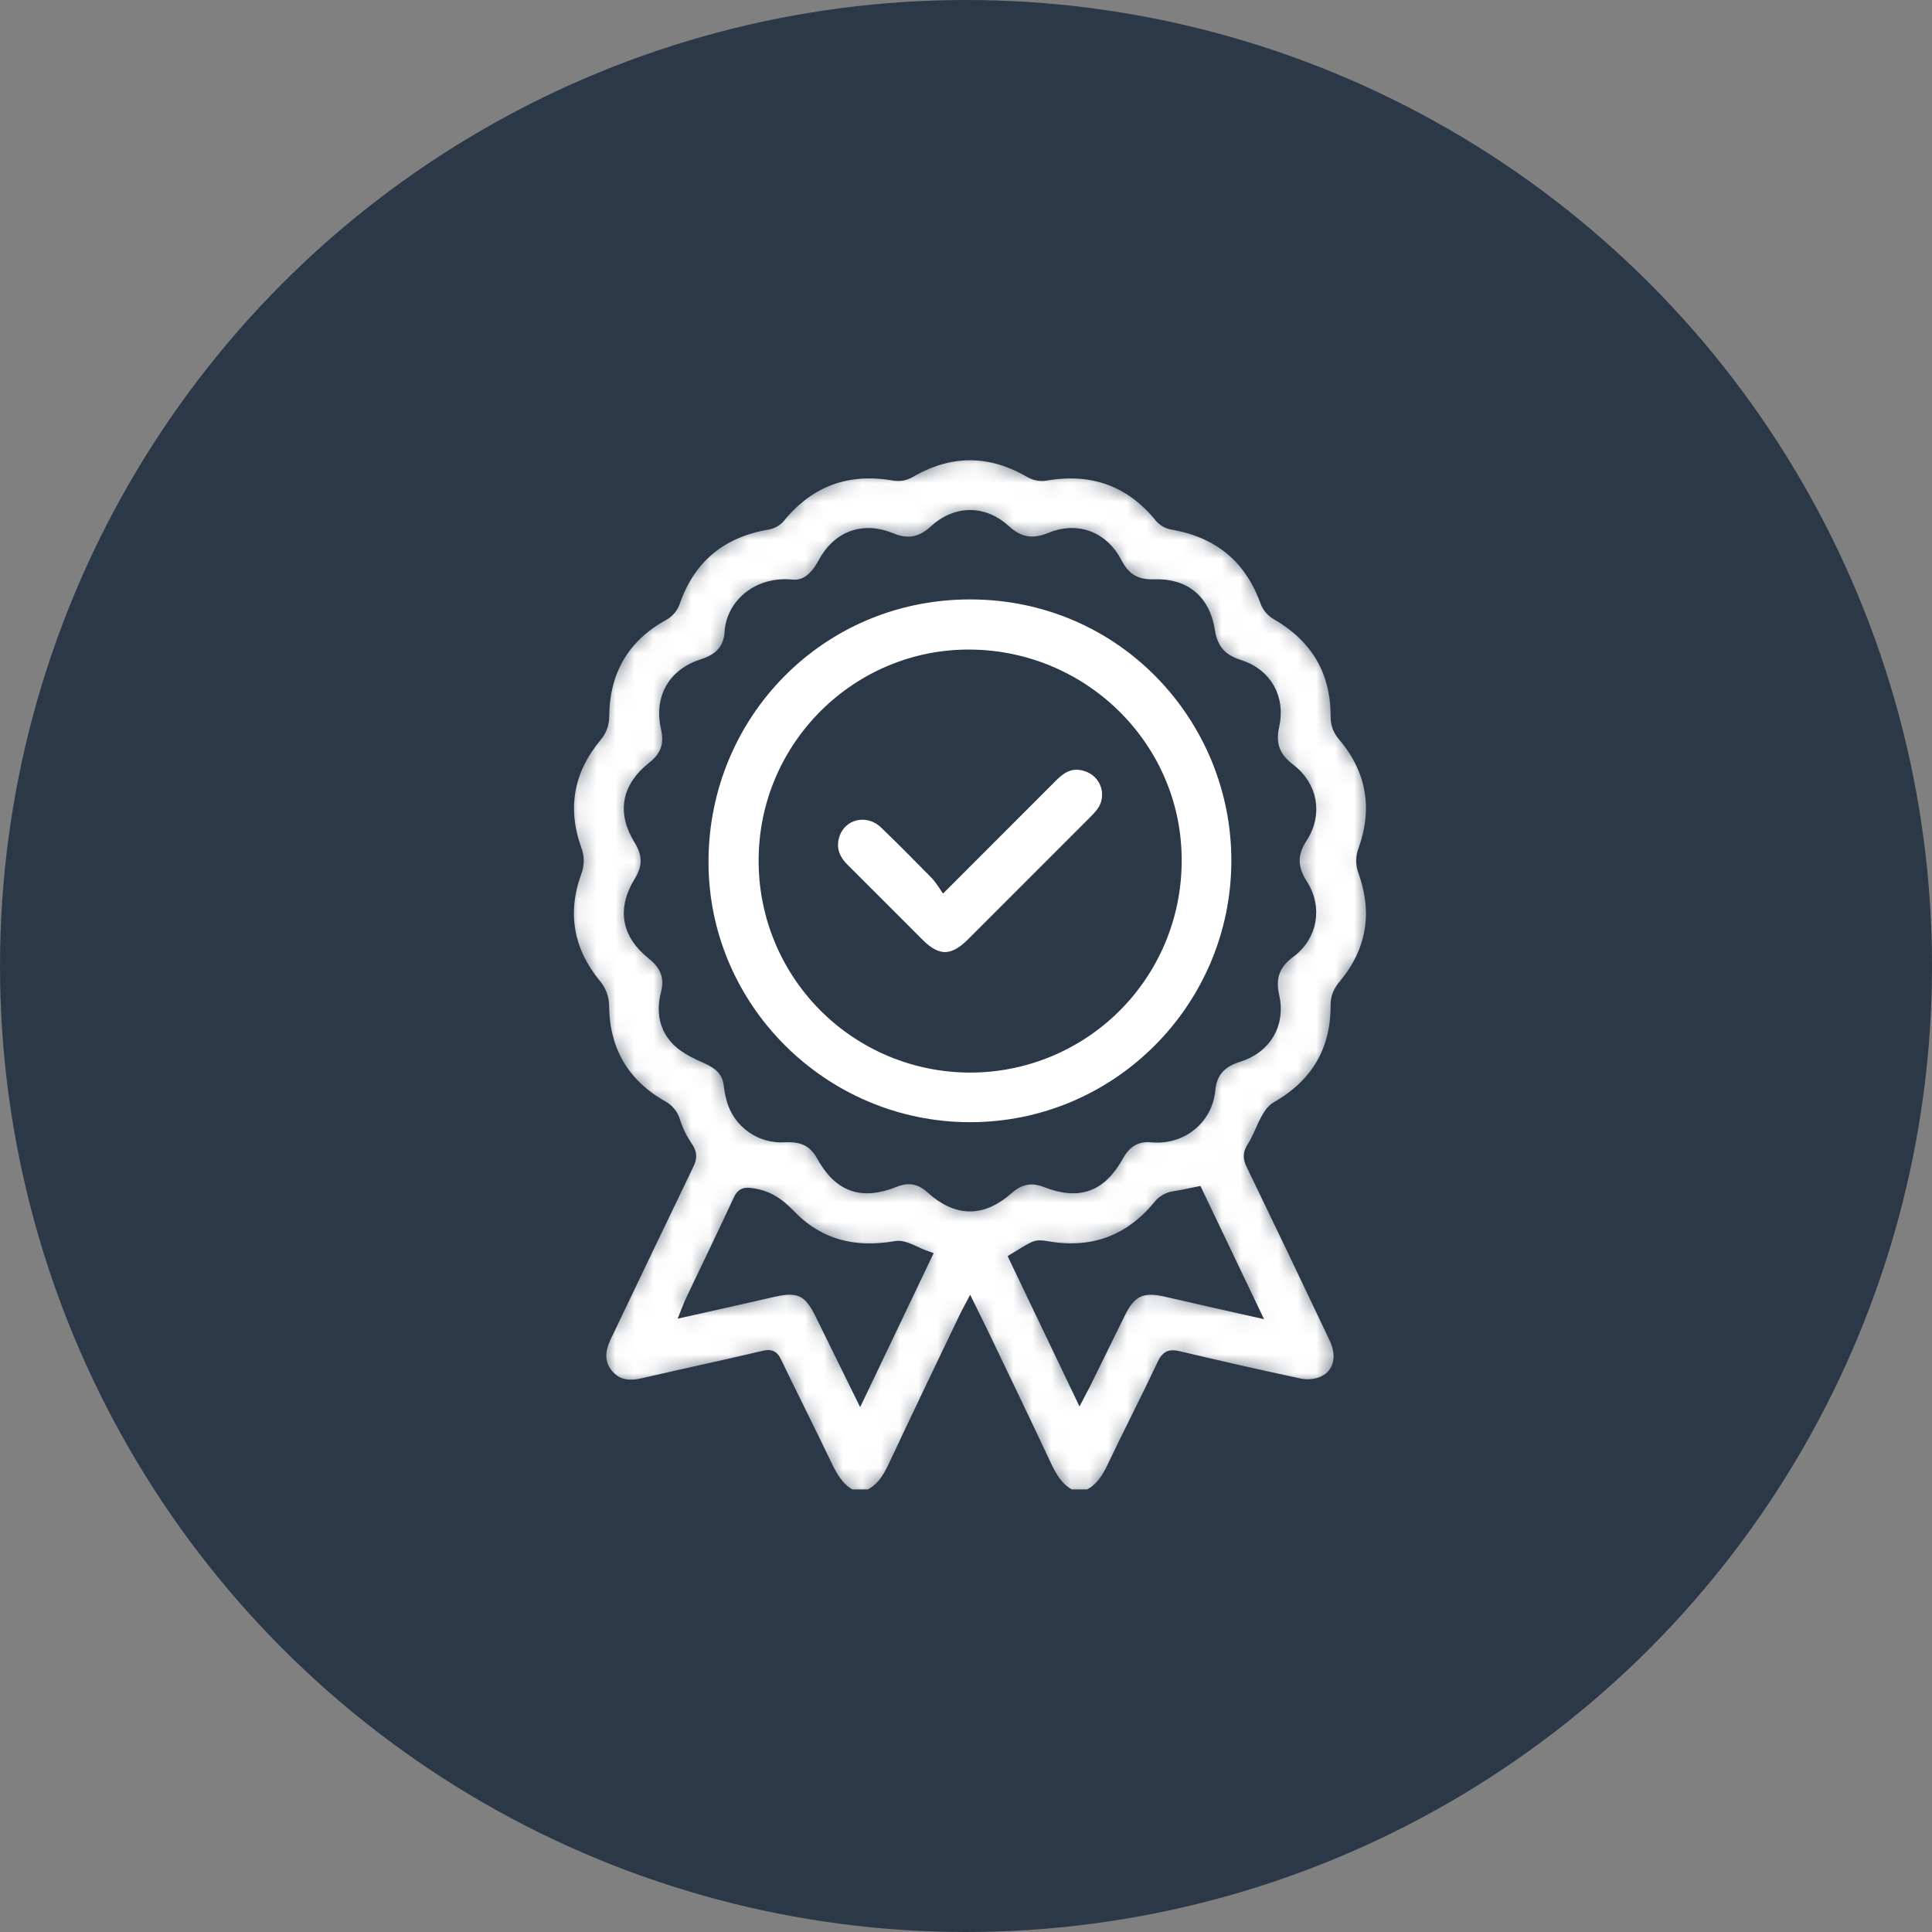
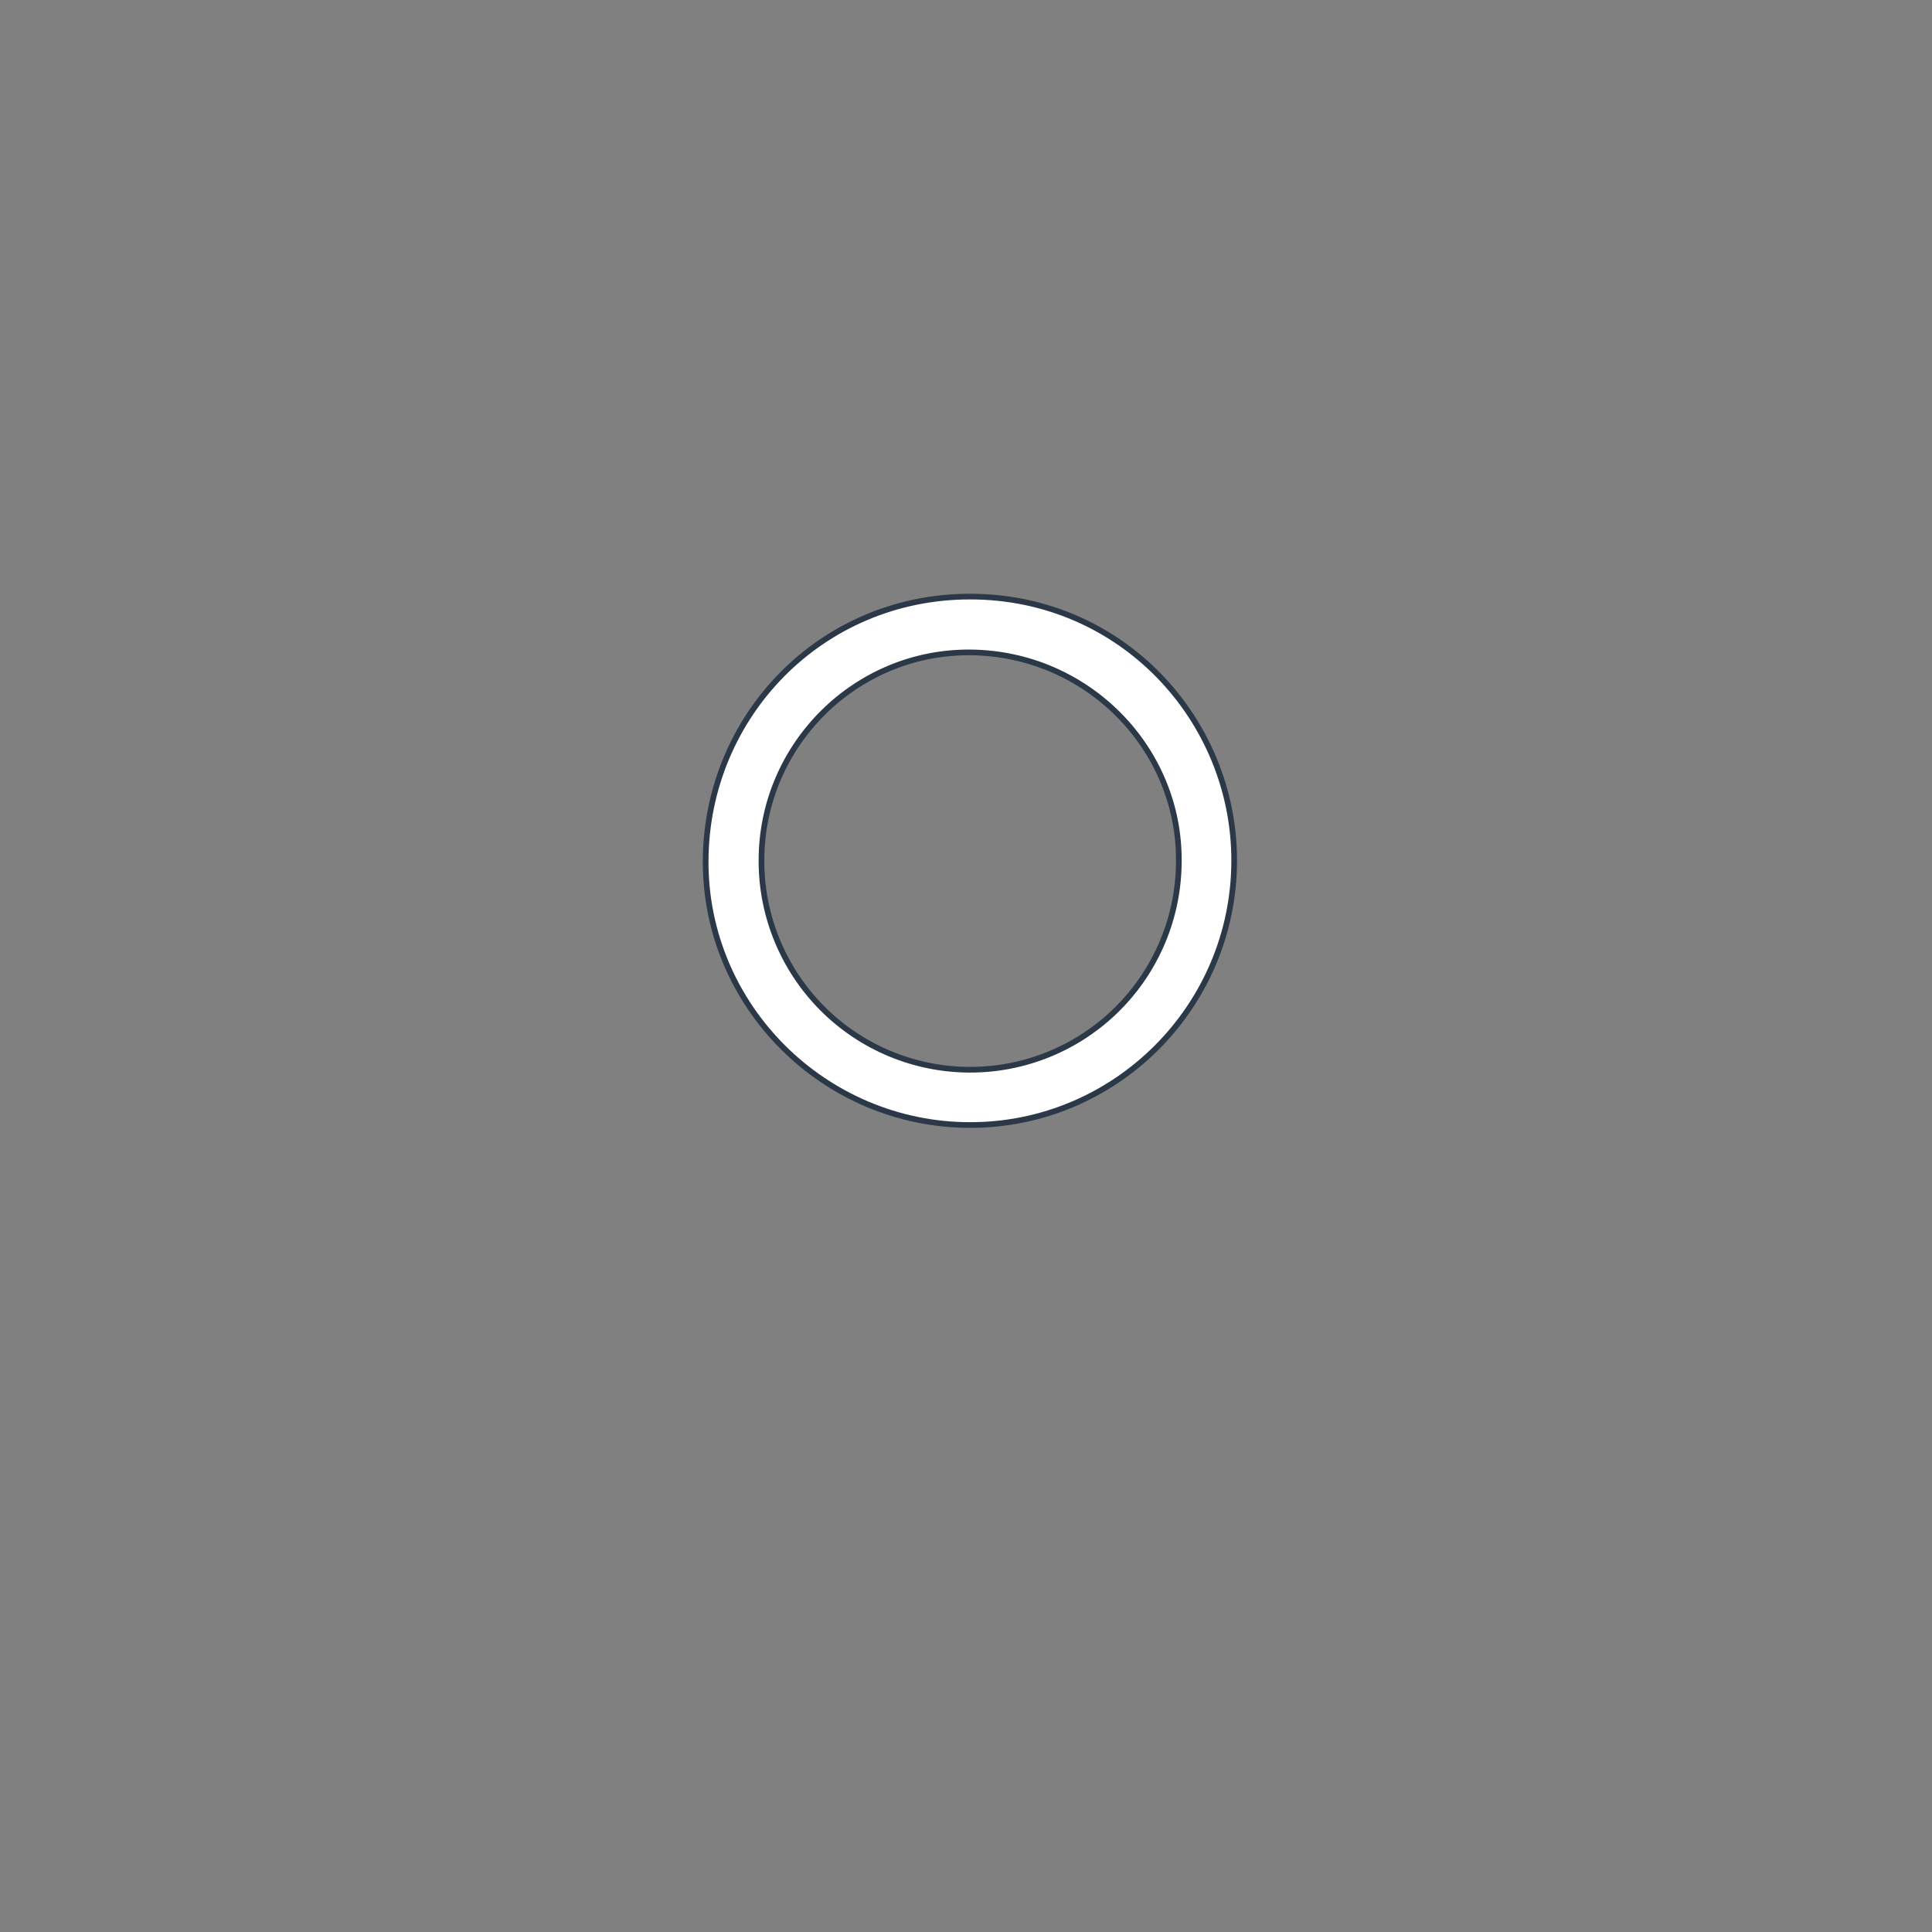
<svg xmlns="http://www.w3.org/2000/svg" width="102" height="102" viewBox="0 0 102 102" fill="none">
  <rect x="0" y="0" width="102" height="102" fill="#808080" stroke="none" />
-   <circle cx="51" cy="51" r="51" fill="#2B3848" />
  <mask id="path-2-inside-1_4131_447" fill="white">
-     <path d="M44.923 78.936C44.265 78.58 43.924 77.98 43.614 77.33C42.744 75.511 41.838 73.712 40.96 71.897C40.822 71.613 40.7 71.523 40.355 71.604C38.222 72.108 36.078 72.562 33.944 73.058C33.2 73.232 32.546 73.153 32.056 72.537C31.566 71.921 31.651 71.247 31.973 70.572C33.431 67.53 34.876 64.49 36.341 61.457C36.511 61.106 36.495 60.872 36.274 60.548C35.992 60.136 35.771 59.685 35.617 59.21C35.569 59.035 35.484 58.873 35.37 58.732C35.255 58.592 35.113 58.477 34.952 58.394C32.922 57.236 31.888 55.462 31.858 53.128C31.861 52.692 31.702 52.271 31.412 51.945C29.986 50.188 29.626 48.21 30.396 46.074C30.559 45.67 30.559 45.22 30.396 44.816C29.627 42.656 30 40.667 31.453 38.904C31.722 38.604 31.869 38.214 31.863 37.81C31.886 35.439 32.918 33.635 35.008 32.475C35.154 32.399 35.283 32.294 35.389 32.167C35.493 32.039 35.572 31.892 35.619 31.734C36.449 29.403 38.108 28.069 40.541 27.661C40.774 27.618 40.986 27.5 41.144 27.323C42.736 25.367 44.763 24.645 47.237 25.082C47.505 25.12 47.778 25.069 48.015 24.937C50.152 23.687 52.27 23.688 54.407 24.937C54.644 25.069 54.918 25.12 55.186 25.081C57.658 24.651 59.689 25.362 61.277 27.325C61.437 27.501 61.65 27.62 61.884 27.662C64.331 28.084 65.996 29.422 66.838 31.781C66.946 32.05 67.139 32.276 67.388 32.425C69.472 33.625 70.552 35.406 70.55 37.815C70.538 38.2 70.677 38.575 70.938 38.859C72.443 40.647 72.792 42.67 72.013 44.863C71.864 45.238 71.864 45.656 72.013 46.031C72.784 48.204 72.452 50.211 70.972 51.994C70.697 52.326 70.543 52.632 70.549 53.084C70.555 55.491 69.474 57.276 67.381 58.466C67.15 58.599 66.977 58.877 66.844 59.123C66.588 59.59 66.423 60.11 66.137 60.554C65.922 60.884 65.914 61.123 66.082 61.469C67.556 64.52 69.018 67.576 70.468 70.638C70.964 71.681 70.671 72.661 69.716 73.009C69.346 73.13 68.949 73.149 68.569 73.065C66.444 72.612 64.325 72.129 62.209 71.629C61.797 71.531 61.599 71.586 61.402 72.005C60.552 73.812 59.636 75.588 58.776 77.391C58.471 78.036 58.126 78.606 57.472 78.935H56.505C55.843 78.585 55.501 77.991 55.195 77.336C54.108 75.014 52.993 72.707 51.887 70.395C51.672 69.949 51.457 69.506 51.212 69.013C51.098 69.228 51.012 69.385 50.937 69.544C49.678 72.177 48.412 74.81 47.175 77.448C46.88 78.076 46.53 78.624 45.885 78.935L44.923 78.936ZM41.748 30.892C39.887 30.747 38.631 32.014 38.553 33.374C38.501 34.275 37.99 34.806 37.115 35.084C35.545 35.581 34.828 36.857 35.196 38.467C35.39 39.322 35.153 39.956 34.475 40.49C33.111 41.565 32.863 42.883 33.773 44.35C34.239 45.102 34.239 45.787 33.773 46.54C32.876 47.989 33.105 49.315 34.431 50.365C35.143 50.929 35.417 51.578 35.184 52.474C34.943 53.394 35.102 54.293 35.787 54.959C36.202 55.364 36.78 55.627 37.323 55.868C37.958 56.151 38.409 56.532 38.505 57.255C38.533 57.52 38.584 57.783 38.654 58.04C38.819 58.638 39.186 59.161 39.693 59.52C40.2 59.878 40.815 60.05 41.434 60.007C42.294 59.963 42.952 60.199 43.393 61.002C44.302 62.654 45.491 63.075 47.237 62.378C47.972 62.084 48.581 62.203 49.158 62.723C50.52 63.952 51.845 63.969 53.209 62.768C53.817 62.23 54.444 62.087 55.224 62.392C56.961 63.068 58.126 62.641 59.027 61.014C59.428 60.288 60.003 59.931 60.814 60.01C62.319 60.156 63.716 59.137 63.866 57.525C63.955 56.557 64.496 56.044 65.396 55.766C66.82 55.327 67.576 54.047 67.243 52.598C67.013 51.602 67.277 50.878 68.103 50.274C69.258 49.421 69.529 47.909 68.741 46.694C68.19 45.844 68.163 45.082 68.728 44.222C69.539 42.986 69.273 41.498 68.083 40.599C67.286 39.998 67.021 39.298 67.241 38.321C67.57 36.854 66.843 35.572 65.428 35.131C64.479 34.836 63.99 34.282 63.84 33.29C63.597 31.698 62.55 30.829 60.953 30.886C59.991 30.921 59.377 30.564 58.94 29.71C58.236 28.345 56.859 27.831 55.454 28.412C54.534 28.793 53.793 28.675 53.057 27.995C51.938 26.961 50.462 26.976 49.343 28.015C48.644 28.66 47.93 28.799 47.044 28.433C45.566 27.824 44.222 28.326 43.471 29.742C43.047 30.538 42.478 30.994 41.748 30.893V30.892ZM66.198 69.217C65.169 67.067 64.188 65.01 63.206 62.952C62.788 63.034 62.409 63.126 62.023 63.182C61.851 63.204 61.684 63.26 61.533 63.348C61.383 63.435 61.251 63.552 61.146 63.691C59.599 65.555 57.612 66.251 55.227 65.818C55.031 65.783 54.797 65.759 54.622 65.835C54.269 65.992 53.947 66.22 53.586 66.434C54.72 68.805 55.843 71.158 57.005 73.585C57.124 73.357 57.208 73.203 57.285 73.047C57.898 71.801 58.511 70.553 59.124 69.305C59.69 68.156 60.3 67.874 61.545 68.162C63.054 68.51 64.564 68.846 66.198 69.217ZM48.878 66.333C48.317 66.138 47.761 65.737 47.293 65.82C45.12 66.208 43.225 65.733 41.704 64.152C41.117 63.541 40.54 63.147 39.707 63.029C39.342 62.978 39.178 62.994 39.016 63.342C38.174 65.152 37.309 66.949 36.449 68.75C36.39 68.873 36.347 69.003 36.267 69.202C37.841 68.848 39.349 68.515 40.853 68.168C42.151 67.869 42.716 68.129 43.305 69.325L45.408 73.603L48.878 66.333Z" />
-   </mask>
-   <path d="M44.923 78.936C44.265 78.58 43.924 77.98 43.614 77.33C42.744 75.511 41.838 73.712 40.96 71.897C40.822 71.613 40.7 71.523 40.355 71.604C38.222 72.108 36.078 72.562 33.944 73.058C33.2 73.232 32.546 73.153 32.056 72.537C31.566 71.921 31.651 71.247 31.973 70.572C33.431 67.53 34.876 64.49 36.341 61.457C36.511 61.106 36.495 60.872 36.274 60.548C35.992 60.136 35.771 59.685 35.617 59.21C35.569 59.035 35.484 58.873 35.37 58.732C35.255 58.592 35.113 58.477 34.952 58.394C32.922 57.236 31.888 55.462 31.858 53.128C31.861 52.692 31.702 52.271 31.412 51.945C29.986 50.188 29.626 48.21 30.396 46.074C30.559 45.67 30.559 45.22 30.396 44.816C29.627 42.656 30 40.667 31.453 38.904C31.722 38.604 31.869 38.214 31.863 37.81C31.886 35.439 32.918 33.635 35.008 32.475C35.154 32.399 35.283 32.294 35.389 32.167C35.493 32.039 35.572 31.892 35.619 31.734C36.449 29.403 38.108 28.069 40.541 27.661C40.774 27.618 40.986 27.5 41.144 27.323C42.736 25.367 44.763 24.645 47.237 25.082C47.505 25.12 47.778 25.069 48.015 24.937C50.152 23.687 52.27 23.688 54.407 24.937C54.644 25.069 54.918 25.12 55.186 25.081C57.658 24.651 59.689 25.362 61.277 27.325C61.437 27.501 61.65 27.62 61.884 27.662C64.331 28.084 65.996 29.422 66.838 31.781C66.946 32.05 67.139 32.276 67.388 32.425C69.472 33.625 70.552 35.406 70.55 37.815C70.538 38.2 70.677 38.575 70.938 38.859C72.443 40.647 72.792 42.67 72.013 44.863C71.864 45.238 71.864 45.656 72.013 46.031C72.784 48.204 72.452 50.211 70.972 51.994C70.697 52.326 70.543 52.632 70.549 53.084C70.555 55.491 69.474 57.276 67.381 58.466C67.15 58.599 66.977 58.877 66.844 59.123C66.588 59.59 66.423 60.11 66.137 60.554C65.922 60.884 65.914 61.123 66.082 61.469C67.556 64.52 69.018 67.576 70.468 70.638C70.964 71.681 70.671 72.661 69.716 73.009C69.346 73.13 68.949 73.149 68.569 73.065C66.444 72.612 64.325 72.129 62.209 71.629C61.797 71.531 61.599 71.586 61.402 72.005C60.552 73.812 59.636 75.588 58.776 77.391C58.471 78.036 58.126 78.606 57.472 78.935H56.505C55.843 78.585 55.501 77.991 55.195 77.336C54.108 75.014 52.993 72.707 51.887 70.395C51.672 69.949 51.457 69.506 51.212 69.013C51.098 69.228 51.012 69.385 50.937 69.544C49.678 72.177 48.412 74.81 47.175 77.448C46.88 78.076 46.53 78.624 45.885 78.935L44.923 78.936ZM41.748 30.892C39.887 30.747 38.631 32.014 38.553 33.374C38.501 34.275 37.99 34.806 37.115 35.084C35.545 35.581 34.828 36.857 35.196 38.467C35.39 39.322 35.153 39.956 34.475 40.49C33.111 41.565 32.863 42.883 33.773 44.35C34.239 45.102 34.239 45.787 33.773 46.54C32.876 47.989 33.105 49.315 34.431 50.365C35.143 50.929 35.417 51.578 35.184 52.474C34.943 53.394 35.102 54.293 35.787 54.959C36.202 55.364 36.78 55.627 37.323 55.868C37.958 56.151 38.409 56.532 38.505 57.255C38.533 57.52 38.584 57.783 38.654 58.04C38.819 58.638 39.186 59.161 39.693 59.52C40.2 59.878 40.815 60.05 41.434 60.007C42.294 59.963 42.952 60.199 43.393 61.002C44.302 62.654 45.491 63.075 47.237 62.378C47.972 62.084 48.581 62.203 49.158 62.723C50.52 63.952 51.845 63.969 53.209 62.768C53.817 62.23 54.444 62.087 55.224 62.392C56.961 63.068 58.126 62.641 59.027 61.014C59.428 60.288 60.003 59.931 60.814 60.01C62.319 60.156 63.716 59.137 63.866 57.525C63.955 56.557 64.496 56.044 65.396 55.766C66.82 55.327 67.576 54.047 67.243 52.598C67.013 51.602 67.277 50.878 68.103 50.274C69.258 49.421 69.529 47.909 68.741 46.694C68.19 45.844 68.163 45.082 68.728 44.222C69.539 42.986 69.273 41.498 68.083 40.599C67.286 39.998 67.021 39.298 67.241 38.321C67.57 36.854 66.843 35.572 65.428 35.131C64.479 34.836 63.99 34.282 63.84 33.29C63.597 31.698 62.55 30.829 60.953 30.886C59.991 30.921 59.377 30.564 58.94 29.71C58.236 28.345 56.859 27.831 55.454 28.412C54.534 28.793 53.793 28.675 53.057 27.995C51.938 26.961 50.462 26.976 49.343 28.015C48.644 28.66 47.93 28.799 47.044 28.433C45.566 27.824 44.222 28.326 43.471 29.742C43.047 30.538 42.478 30.994 41.748 30.893V30.892ZM66.198 69.217C65.169 67.067 64.188 65.01 63.206 62.952C62.788 63.034 62.409 63.126 62.023 63.182C61.851 63.204 61.684 63.26 61.533 63.348C61.383 63.435 61.251 63.552 61.146 63.691C59.599 65.555 57.612 66.251 55.227 65.818C55.031 65.783 54.797 65.759 54.622 65.835C54.269 65.992 53.947 66.22 53.586 66.434C54.72 68.805 55.843 71.158 57.005 73.585C57.124 73.357 57.208 73.203 57.285 73.047C57.898 71.801 58.511 70.553 59.124 69.305C59.69 68.156 60.3 67.874 61.545 68.162C63.054 68.51 64.564 68.846 66.198 69.217ZM48.878 66.333C48.317 66.138 47.761 65.737 47.293 65.82C45.12 66.208 43.225 65.733 41.704 64.152C41.117 63.541 40.54 63.147 39.707 63.029C39.342 62.978 39.178 62.994 39.016 63.342C38.174 65.152 37.309 66.949 36.449 68.75C36.39 68.873 36.347 69.003 36.267 69.202C37.841 68.848 39.349 68.515 40.853 68.168C42.151 67.869 42.716 68.129 43.305 69.325L45.408 73.603L48.878 66.333Z" fill="white" stroke="#2B3848" stroke-width="0.6" mask="url(#path-2-inside-1_4131_447)" />
+     </mask>
  <path d="M51.216 31.497C59.2 31.497 65.171 37.982 65.159 45.452C65.145 53.152 58.894 59.404 51.207 59.396C43.518 59.388 37.22 53.115 37.255 45.443C37.29 37.768 43.383 31.494 51.216 31.497ZM51.252 34.444C45.213 34.382 40.208 39.301 40.202 45.419C40.191 48.342 41.342 51.148 43.4 53.222C45.459 55.296 48.257 56.466 51.179 56.477C54.101 56.488 56.908 55.337 58.981 53.279C61.055 51.22 62.225 48.422 62.236 45.499C62.294 39.469 57.36 34.506 51.252 34.444Z" fill="white" stroke="#2B3848" stroke-width="0.3" />
-   <path d="M56.425 40.558C56.678 40.47 56.958 40.459 57.28 40.561L57.284 40.562C57.514 40.628 57.725 40.75 57.897 40.916C58.068 41.083 58.196 41.29 58.268 41.518C58.34 41.746 58.354 41.989 58.31 42.224C58.276 42.401 58.21 42.569 58.115 42.72L58.012 42.866C57.903 43 57.786 43.127 57.662 43.248L57.661 43.249C55.503 45.408 53.343 47.567 51.183 49.727C50.708 50.198 50.292 50.411 49.898 50.414C49.504 50.416 49.089 50.208 48.62 49.741C47.294 48.418 45.973 47.085 44.644 45.764C44.399 45.522 44.232 45.267 44.151 44.998C44.069 44.732 44.07 44.441 44.175 44.12C44.512 43.084 45.788 42.782 46.621 43.581C47.545 44.467 48.442 45.385 49.344 46.298C49.476 46.453 49.598 46.616 49.708 46.787L49.809 46.943L49.94 46.812C51.933 44.817 53.816 42.937 55.695 41.054C55.929 40.82 56.168 40.648 56.425 40.558Z" fill="white" stroke="#2B3848" stroke-width="0.3" />
</svg>